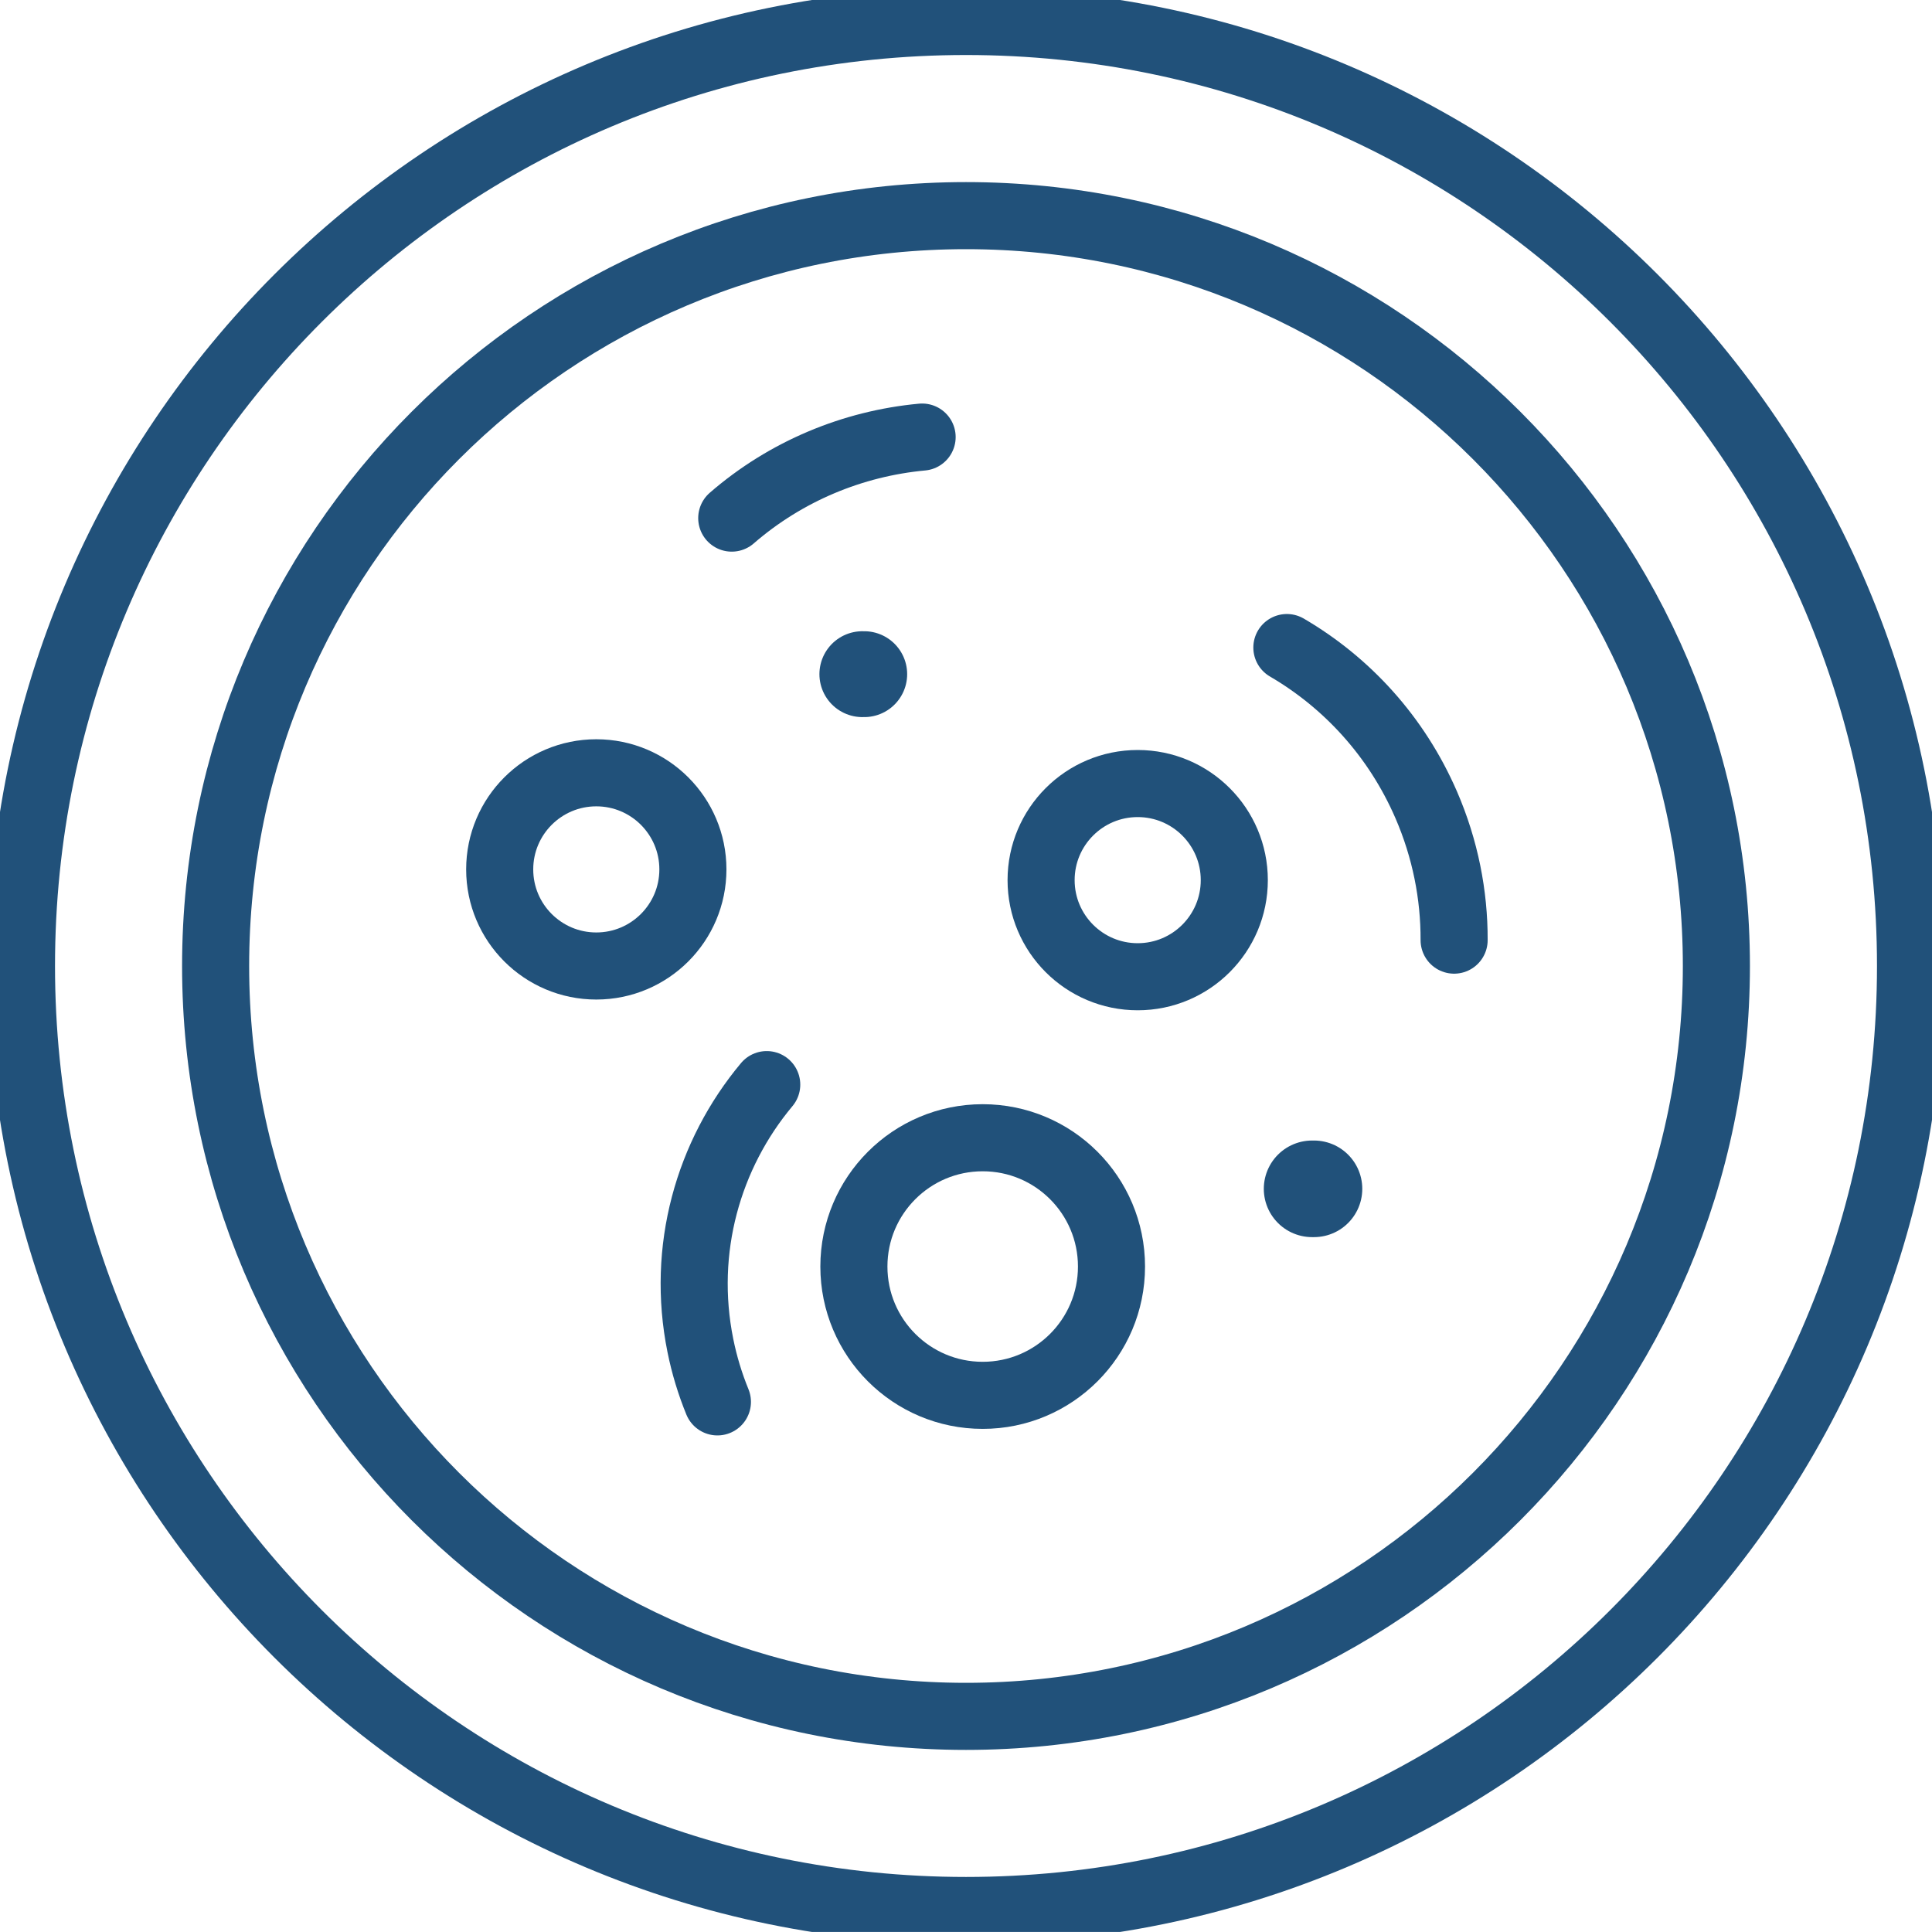
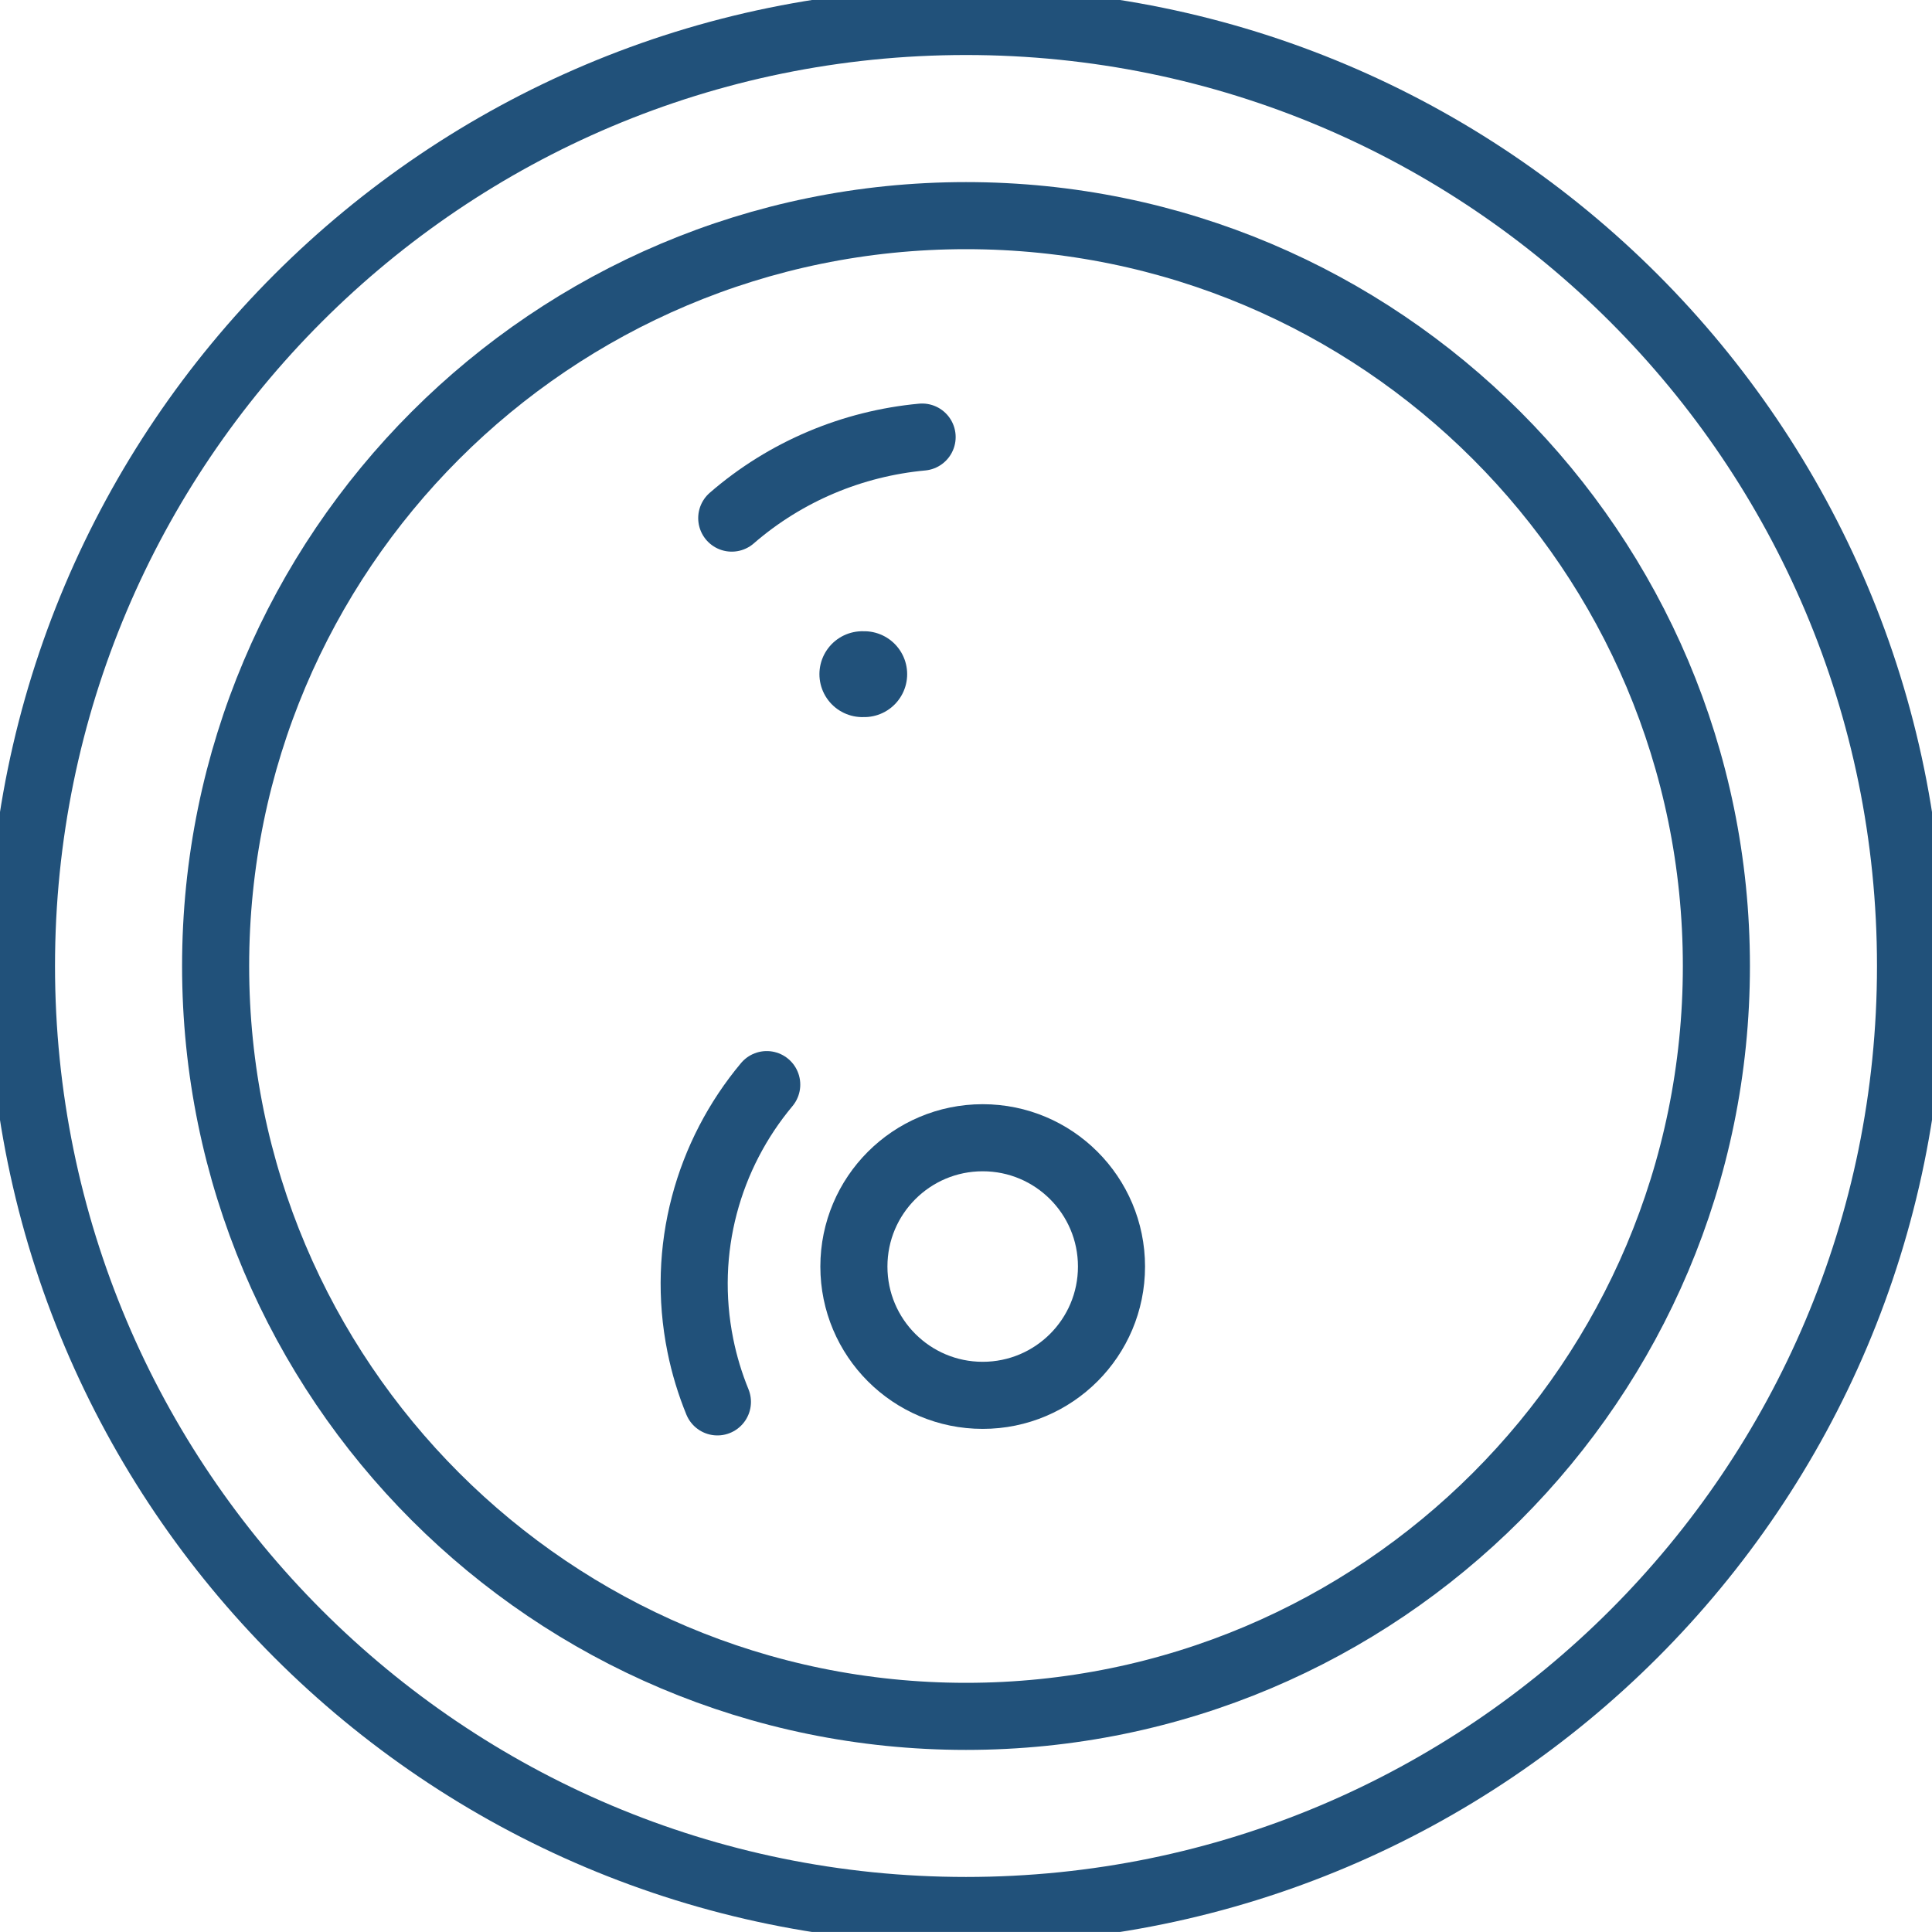
<svg xmlns="http://www.w3.org/2000/svg" version="1.1" fill="none" width="240" height="239.996" viewBox="0 0 240 239.996">
  <defs id="defs1" />
  <g id="g1" transform="translate(-1068.291,-701.333)">
-     <path id="path47" d="m 1231.285,849.013 h 0.233" stroke="#21517A" style="fill:none;stroke-width:12;stroke-linecap:round;stroke-linejoin:round;stroke-miterlimit:10;stroke-dasharray:none;stroke-opacity:1" />
    <path id="path48" d="m 1175.416,785.08 h 0.232" stroke="#21517A" style="fill:none;stroke-width:10.667;stroke-linecap:round;stroke-linejoin:round;stroke-miterlimit:10;stroke-dasharray:none;stroke-opacity:1" />
    <path id="path49" d="m 1281.507,821.333 c 0,-51.48 -41.735,-93.213 -93.216,-93.213 -51.481,0 -93.215,41.733 -93.215,93.213 0,51.48 41.733,93.213 93.215,93.213 51.481,0 93.216,-41.733 93.216,-93.213 z" stroke="#21517A" style="fill:none;stroke-width:8.333;stroke-linecap:round;stroke-linejoin:round;stroke-miterlimit:10;stroke-dasharray:none;stroke-opacity:1" />
-     <path id="path50" d="m 1248.927,818.12 c 0.019,-5.613 -1.095,-11.333 -3.469,-16.813 -3.691,-8.507 -9.865,-15.187 -17.307,-19.533" stroke="#21517A" style="fill:none;stroke-width:8.333;stroke-linecap:round;stroke-linejoin:round;stroke-miterlimit:10;stroke-dasharray:none;stroke-opacity:1" />
    <path id="path51" d="m 1182.84,755.627 c -8.616,0.8 -16.932,4.24 -23.649,10.067" stroke="#21517A" style="fill:none;stroke-width:8.333;stroke-linecap:round;stroke-linejoin:round;stroke-miterlimit:10;stroke-dasharray:none;stroke-opacity:1" />
    <path id="path52" d="m 1163.537,836.067 c -7.26,8.68 -10.657,20.453 -8.243,32.413 0.493,2.44 1.207,4.773 2.117,7" stroke="#21517A" style="fill:none;stroke-width:8.333;stroke-linecap:round;stroke-linejoin:round;stroke-miterlimit:10;stroke-dasharray:none;stroke-opacity:1" />
    <path id="path53" d="m 1305.624,821.333 c 0,-64.8 -52.532,-117.333 -117.333,-117.333 -64.801,0 -117.333,52.533 -117.333,117.333 0,64.8 52.532,117.329 117.333,117.329 64.801,0 117.333,-52.529 117.333,-117.329 z" stroke="#21517A" style="fill:none;stroke-width:8.333;stroke-linecap:round;stroke-linejoin:round;stroke-miterlimit:10;stroke-dasharray:none;stroke-opacity:1" />
-     <path id="path54" d="m 1221.62,810.667 c 0,-6.627 -5.372,-12 -12,-12 -6.627,0 -12,5.373 -12,12 0,6.627 5.373,12 12,12 6.628,0 12,-5.373 12,-12 z" stroke="#21517A" style="fill:none;stroke-width:8.333;stroke-linecap:round;stroke-linejoin:round;stroke-miterlimit:10;stroke-dasharray:none;stroke-opacity:1" />
    <path id="path55" d="m 1206.365,858.667 c 0,-8.84 -7.164,-16 -16,-16 -8.836,0 -16,7.16 -16,16 0,8.84 7.164,16 16,16 8.836,0 16,-7.16 16,-16 z" stroke="#21517A" style="fill:none;stroke-width:8.333;stroke-linecap:round;stroke-linejoin:round;stroke-miterlimit:10;stroke-dasharray:none;stroke-opacity:1" />
-     <path id="path56" d="m 1154.365,809.333 c 0,-6.627 -5.372,-12 -12,-12 -6.627,0 -12,5.373 -12,12 0,6.627 5.373,12 12,12 6.628,0 12,-5.373 12,-12 z" stroke="#21517A" style="fill:none;stroke-width:8.333;stroke-linecap:round;stroke-linejoin:round;stroke-miterlimit:10;stroke-dasharray:none;stroke-opacity:1" />
  </g>
</svg>